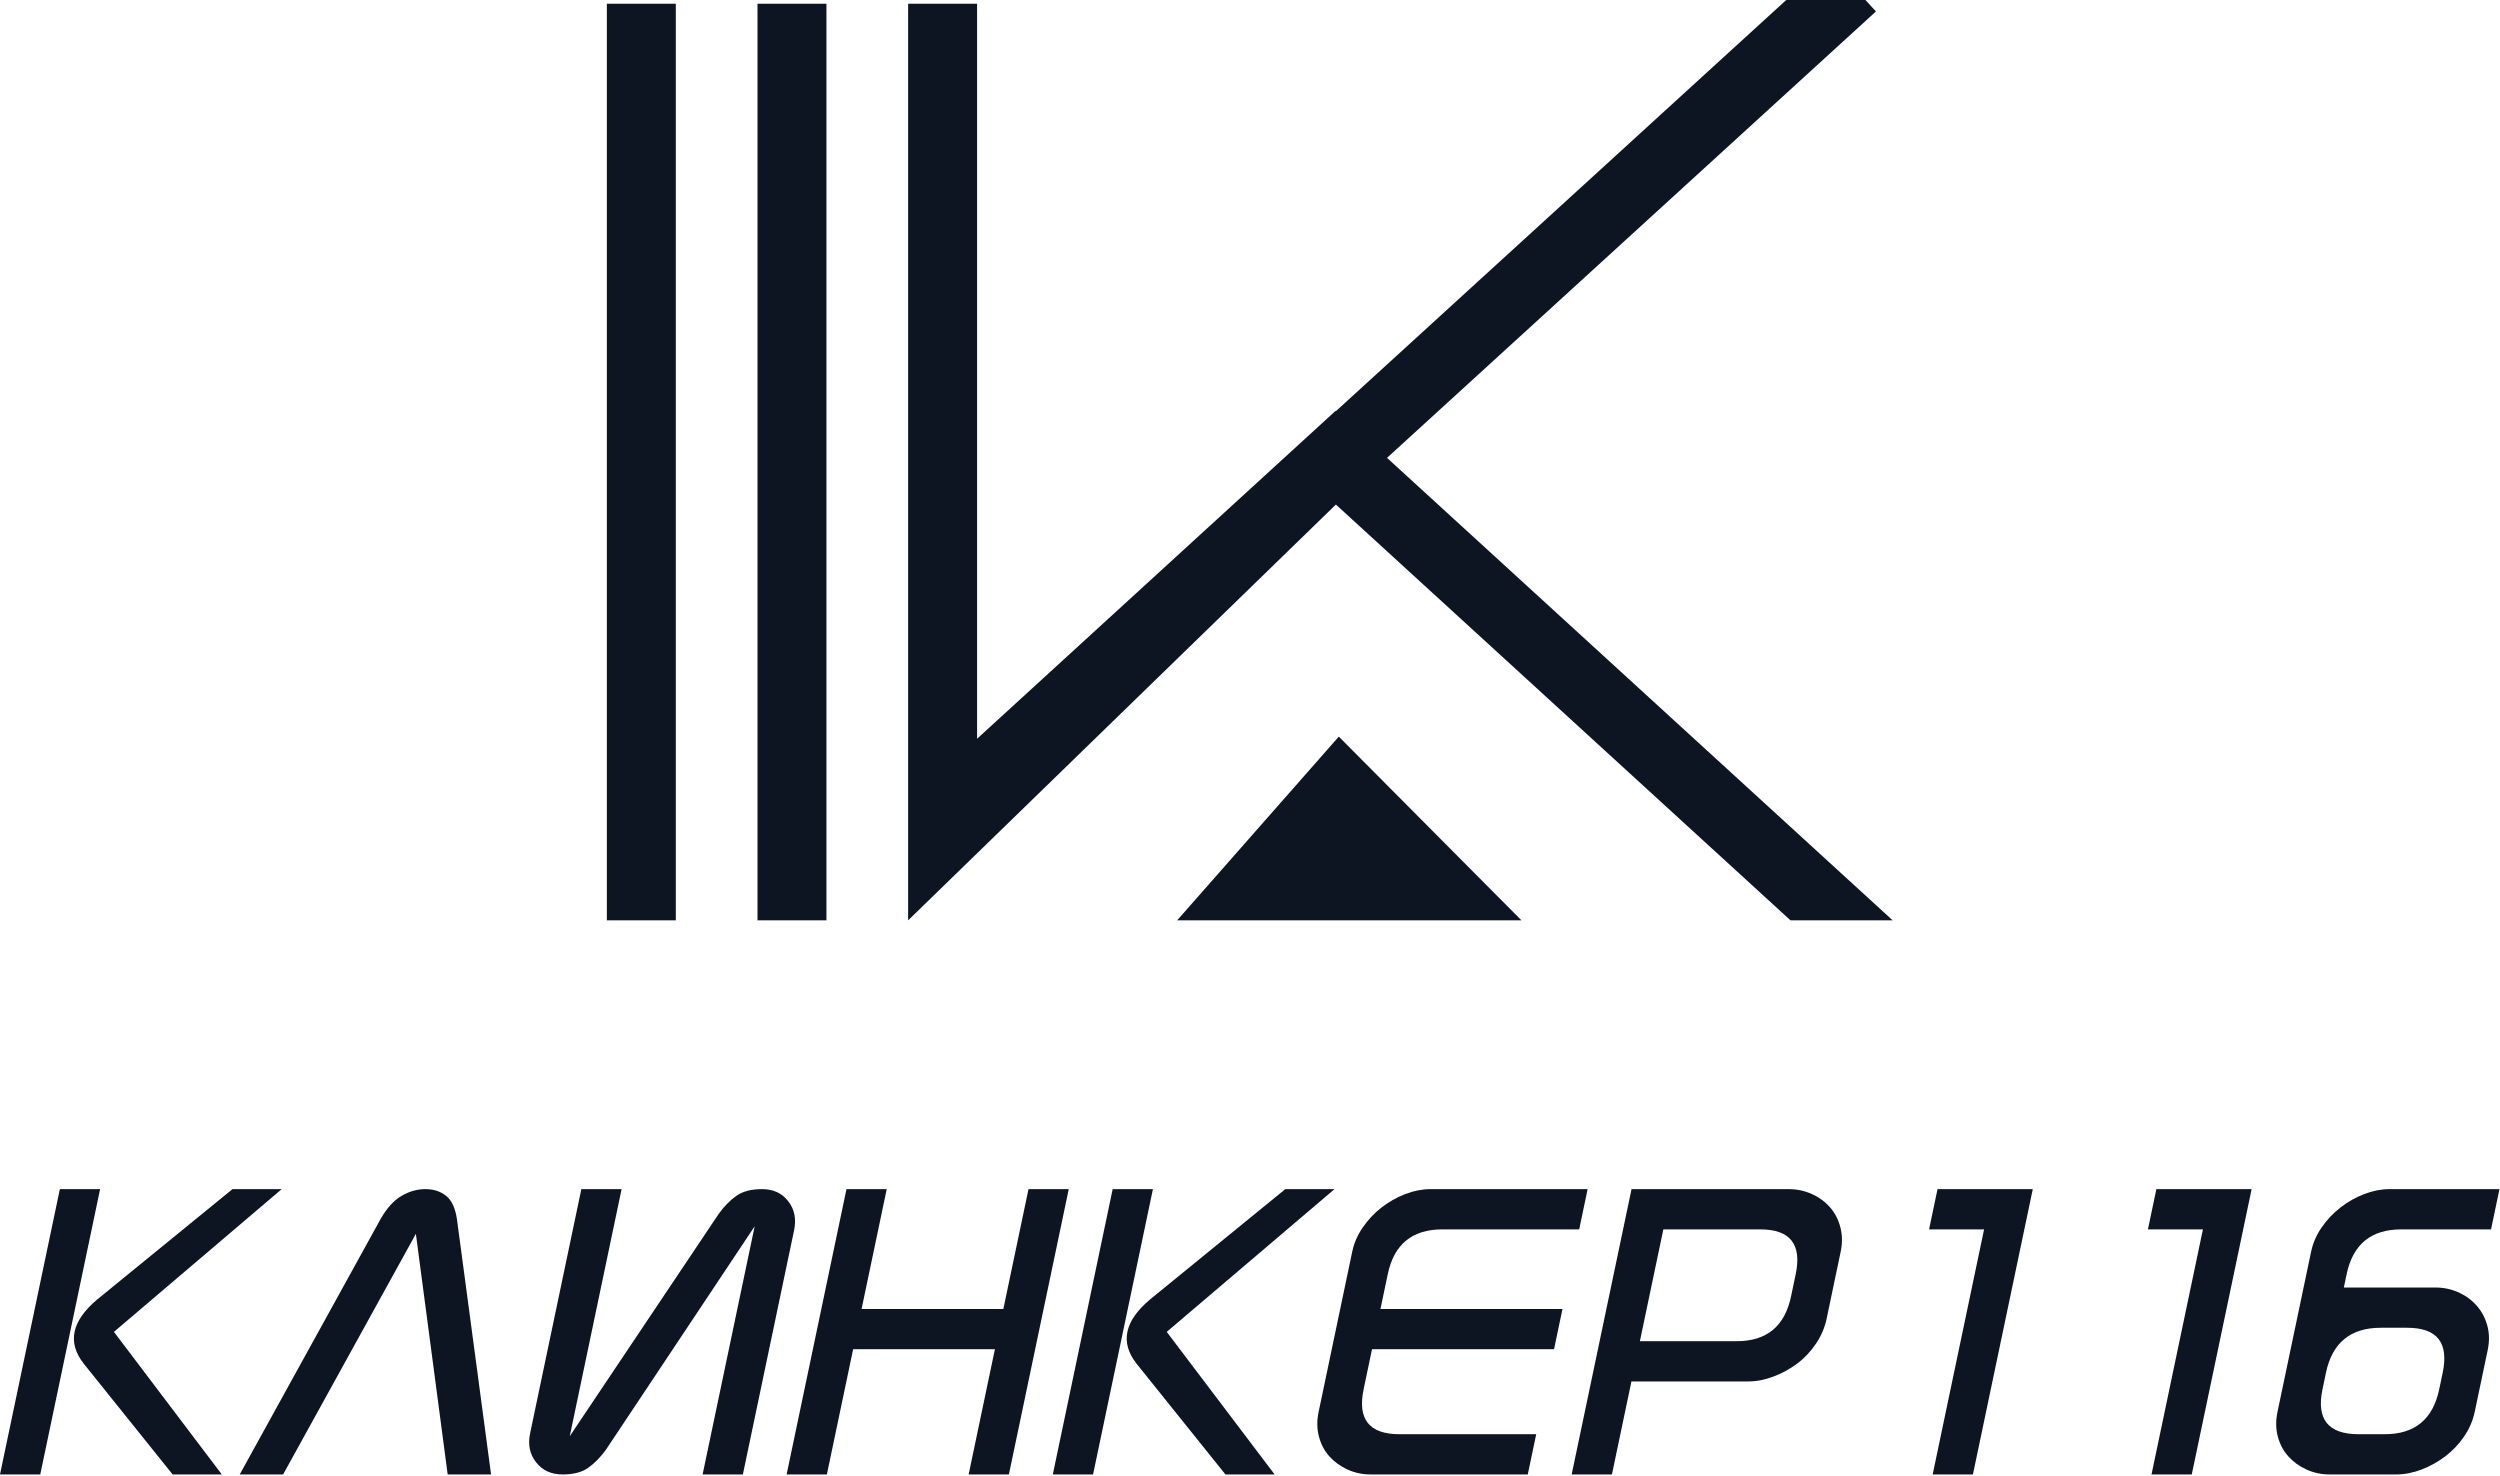
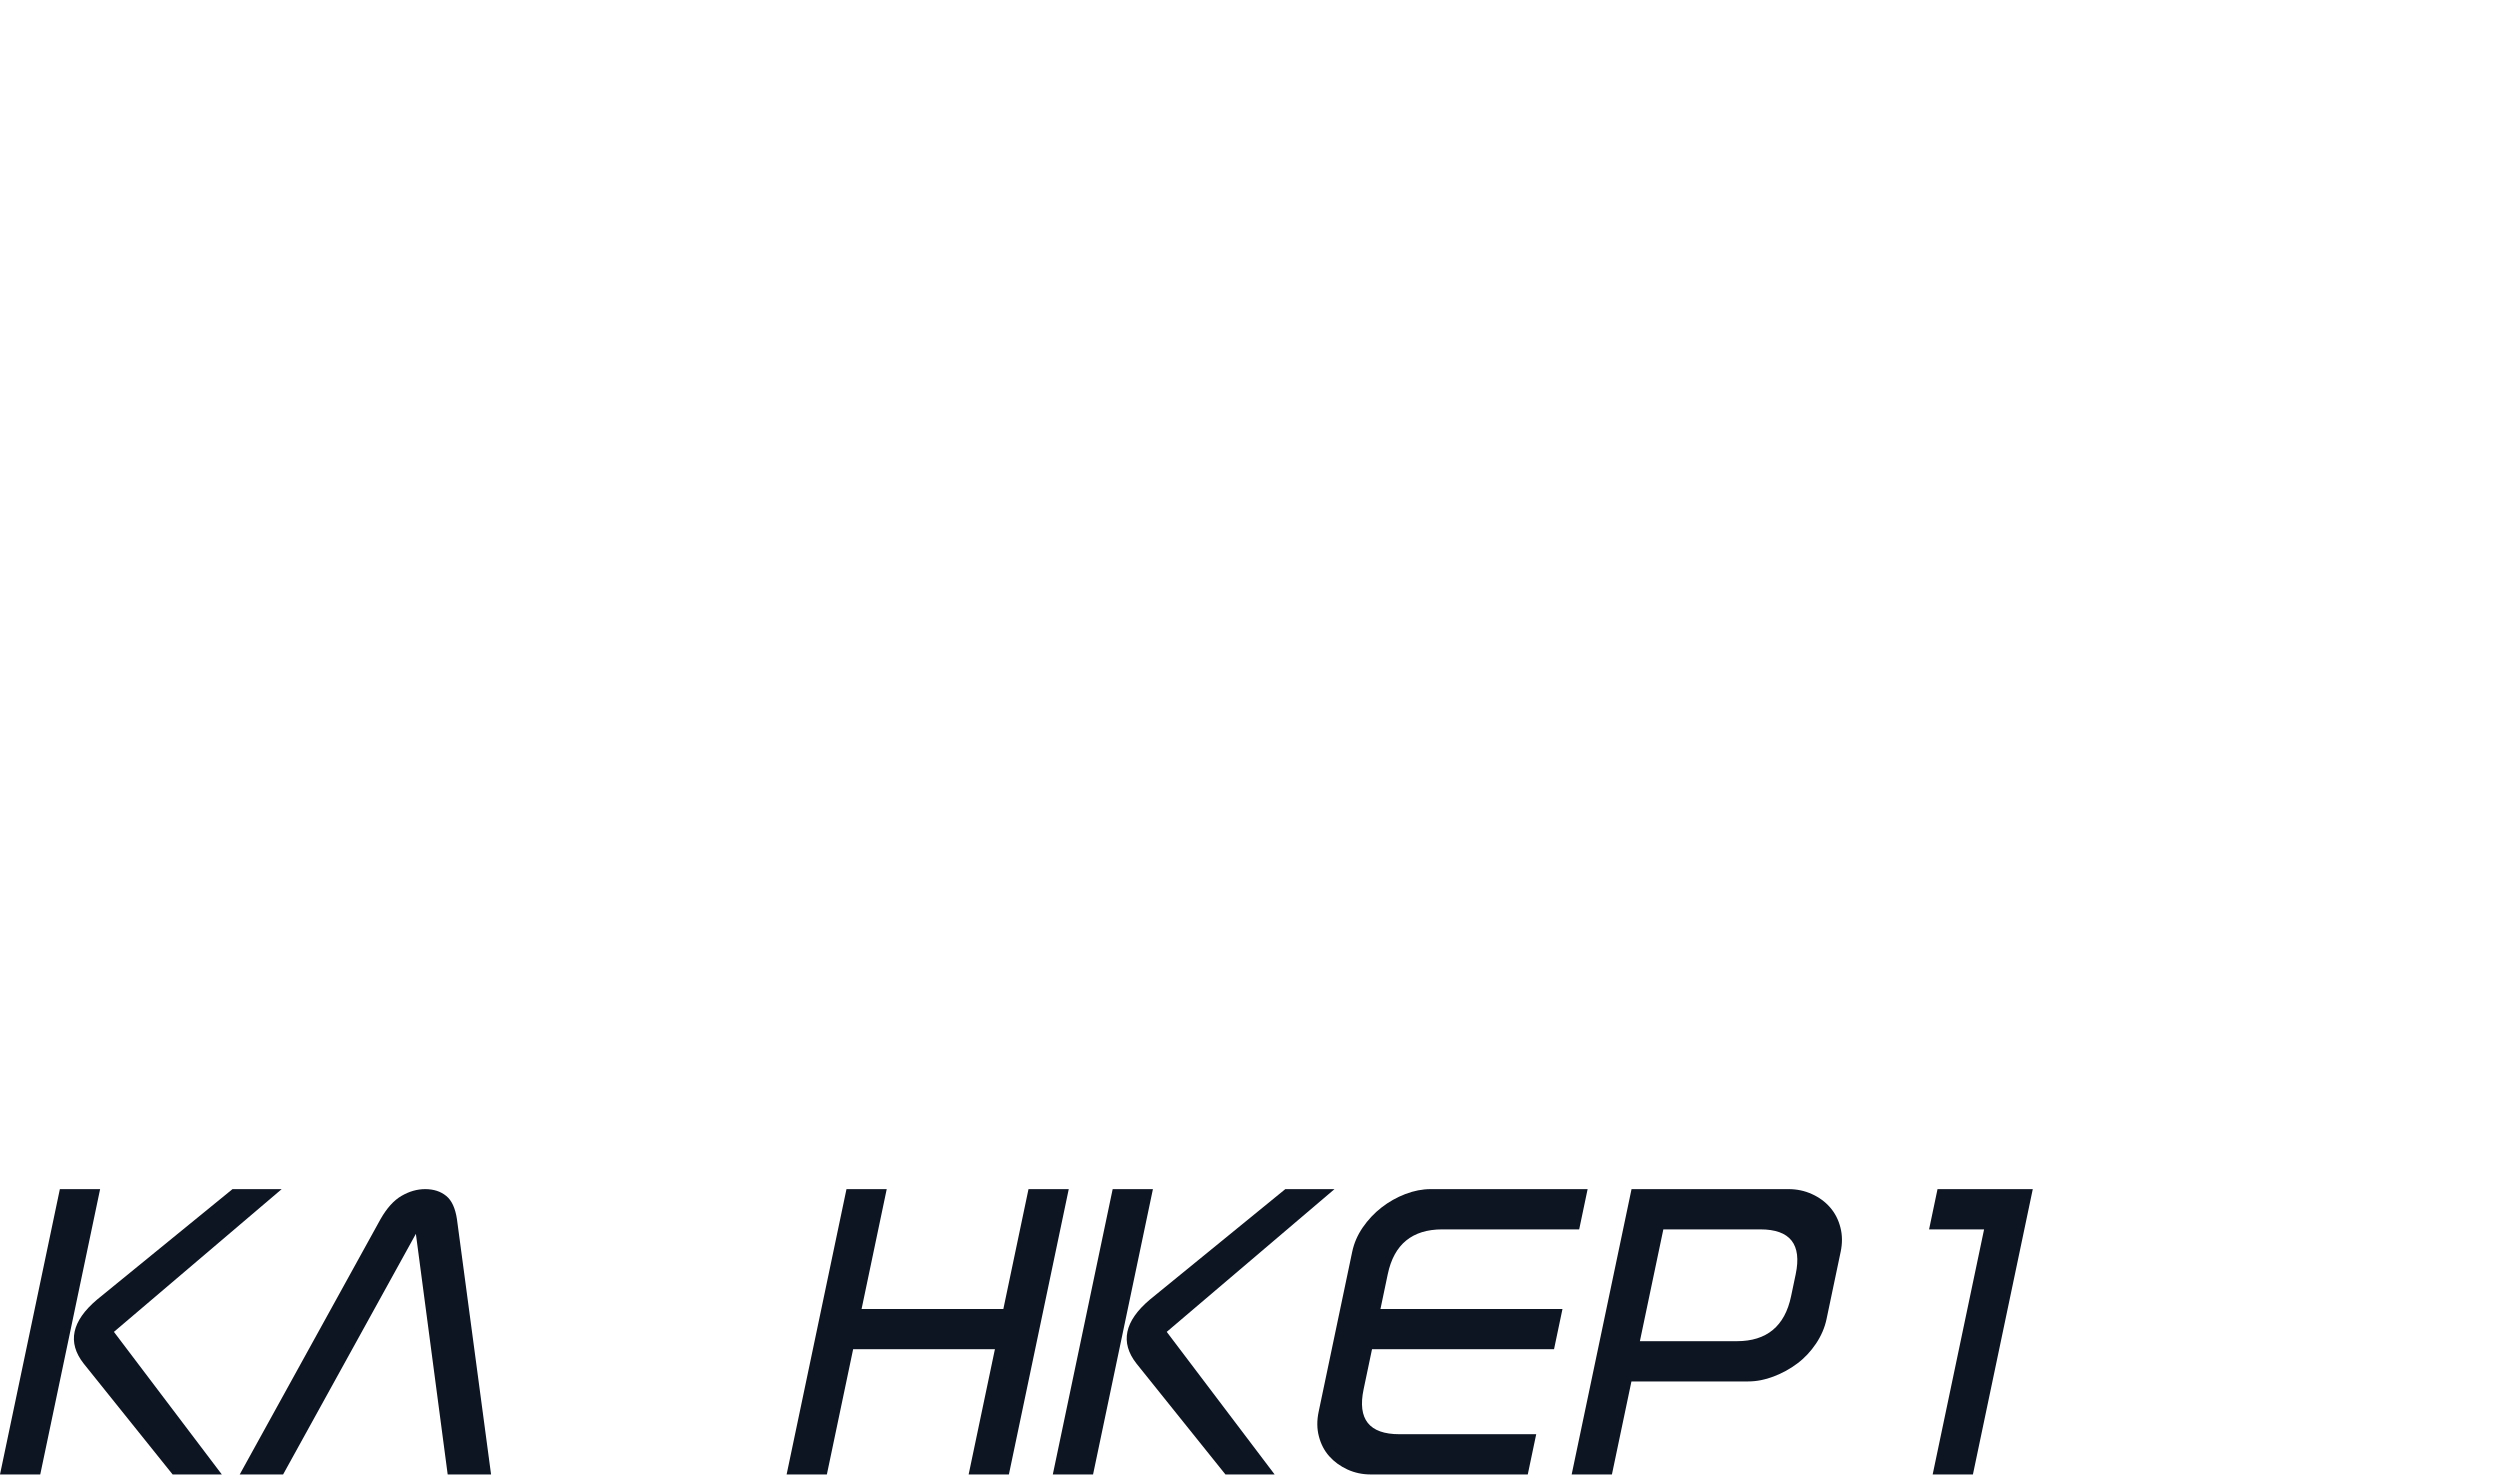
<svg xmlns="http://www.w3.org/2000/svg" width="608" height="359" viewBox="0 0 608 359" fill="none">
-   <path fill-rule="evenodd" clip-rule="evenodd" d="M147.586 0.905H164.354V223.825H147.586V0.905ZM324.817 99.916L324.898 99.992L434.411 0H453.678L456.225 2.789L337.322 111.354L460.292 223.825H435.447L324.889 122.705L220.859 223.823V212.709V0.905H237.627V179.663L312.395 111.278L324.818 99.916H324.817ZM184.222 0.905H200.99V223.825H184.222V0.905Z" fill="#0D1422" />
  <path d="M14.559 289.196H24.348L9.789 358.589H0L14.559 289.196ZM27.706 323.91L53.948 358.588H41.984L20.342 331.614C16.325 326.484 17.413 321.299 23.606 316.06L56.542 289.195H68.507L27.706 323.91V323.91Z" fill="#0D1422" />
  <path d="M101.141 300.071L68.851 358.587H58.301L92.532 296.518C94.056 293.836 95.761 291.932 97.638 290.845C99.538 289.739 101.446 289.195 103.404 289.195C105.453 289.195 107.152 289.739 108.515 290.845C109.864 291.932 110.733 293.836 111.131 296.518L119.427 358.587H108.877L101.141 300.071Z" fill="#0D1422" />
-   <path d="M138.565 349.288L174.803 295.195C176.108 293.382 177.518 291.932 179.069 290.845C180.607 289.739 182.697 289.195 185.325 289.195C188.062 289.195 190.195 290.174 191.702 292.15C193.231 294.108 193.697 296.465 193.115 299.238L180.664 358.588H170.875L183.54 298.223L147.354 352.588C146.005 354.437 144.577 355.888 143.043 356.975C141.532 358.044 139.46 358.588 136.831 358.588C134.076 358.588 131.925 357.61 130.381 355.633C128.834 353.676 128.346 351.337 128.921 348.6L141.384 289.195H151.173L138.565 349.288Z" fill="#0D1422" />
  <path d="M191.305 358.587L205.864 289.195H215.653L209.537 318.344H244.016L250.132 289.195H259.921L245.362 358.587H235.573L241.962 328.133H207.483L201.094 358.587H191.305Z" fill="#0D1422" />
  <path d="M270.602 289.196H280.391L265.832 358.589H256.043L270.602 289.196ZM283.749 323.91L309.991 358.588H298.027L276.385 331.614C272.368 326.484 273.456 321.299 279.649 316.06L312.585 289.195H324.55L283.749 323.91V323.91Z" fill="#0D1422" />
  <path d="M333.674 328.133L331.628 337.886C330.103 345.155 333.001 348.799 340.324 348.799H373.607L371.553 358.587H333.358C331.346 358.587 329.471 358.189 327.717 357.391C325.981 356.593 324.501 355.524 323.296 354.183C322.091 352.842 321.251 351.228 320.758 349.343C320.262 347.476 320.245 345.481 320.694 343.343L328.856 304.441C329.298 302.338 330.143 300.38 331.423 298.513C332.7 296.664 334.22 295.033 335.996 293.655C337.771 292.277 339.703 291.19 341.774 290.392C343.863 289.594 345.904 289.195 347.916 289.195H386.111L384.057 298.984H350.775C343.451 298.984 339.029 302.609 337.504 309.879L335.728 318.345H379.995L377.941 328.133H333.674H333.674Z" fill="#0D1422" />
  <path d="M398.82 326.176H422.404C429.673 326.176 434.063 322.533 435.588 315.263L436.714 309.898C438.24 302.628 435.378 298.985 428.109 298.985H404.525L398.82 326.176ZM396.766 335.965L392.019 358.588H382.23L396.79 289.195H434.985C436.997 289.195 438.889 289.594 440.643 290.392C442.416 291.19 443.891 292.277 445.089 293.655C446.287 295.033 447.108 296.646 447.586 298.513C448.069 300.362 448.089 302.338 447.652 304.423L444.221 320.774C443.78 322.877 442.93 324.853 441.661 326.756C440.395 328.641 438.897 330.255 437.133 331.578C435.365 332.919 433.422 333.971 431.333 334.768C429.244 335.566 427.184 335.965 425.154 335.965H396.767H396.766Z" fill="#0D1422" />
  <path d="M469.152 298.984L471.206 289.195H494.373L479.815 358.587H470.026L482.531 298.984H469.152Z" fill="#0D1422" />
-   <path d="M522.375 298.984L524.429 289.195H547.596L533.037 358.587H523.248L535.753 298.984H522.375Z" fill="#0D1422" />
-   <path d="M570.022 313.124H592.282C594.295 313.124 596.187 313.523 597.941 314.32C599.695 315.118 601.171 316.206 602.368 317.584C603.565 318.961 604.423 320.575 604.923 322.424C605.428 324.255 605.445 326.249 605 328.369L601.858 343.343C601.413 345.464 600.556 347.476 599.276 349.343C597.992 351.228 596.457 352.842 594.69 354.183C592.922 355.524 590.993 356.594 588.922 357.391C586.833 358.189 584.774 358.587 582.762 358.587H566.592C564.58 358.587 562.687 358.189 560.934 357.391C559.198 356.593 557.718 355.524 556.513 354.183C555.309 352.842 554.451 351.228 553.958 349.343C553.461 347.476 553.445 345.481 553.893 343.343L562.055 304.441C562.496 302.338 563.342 300.38 564.622 298.513C565.898 296.664 567.437 295.033 569.213 293.655C570.989 292.277 572.902 291.19 574.991 290.392C577.08 289.594 579.122 289.195 581.133 289.195H607.872L605.818 298.984H583.992C576.65 298.984 572.229 302.609 570.703 309.879L570.022 313.124H570.022ZM579.994 348.799C587.281 348.799 591.689 345.155 593.215 337.887L594.067 333.826C595.592 326.557 592.713 322.913 585.425 322.913H579.008C571.648 322.913 567.204 326.557 565.679 333.826L564.827 337.887C563.302 345.156 566.217 348.799 573.577 348.799H579.994Z" fill="#0D1422" />
-   <path fill-rule="evenodd" clip-rule="evenodd" d="M286.285 223.823H370.014L325.599 179.146L286.285 223.823Z" fill="#0D1422" />
</svg>